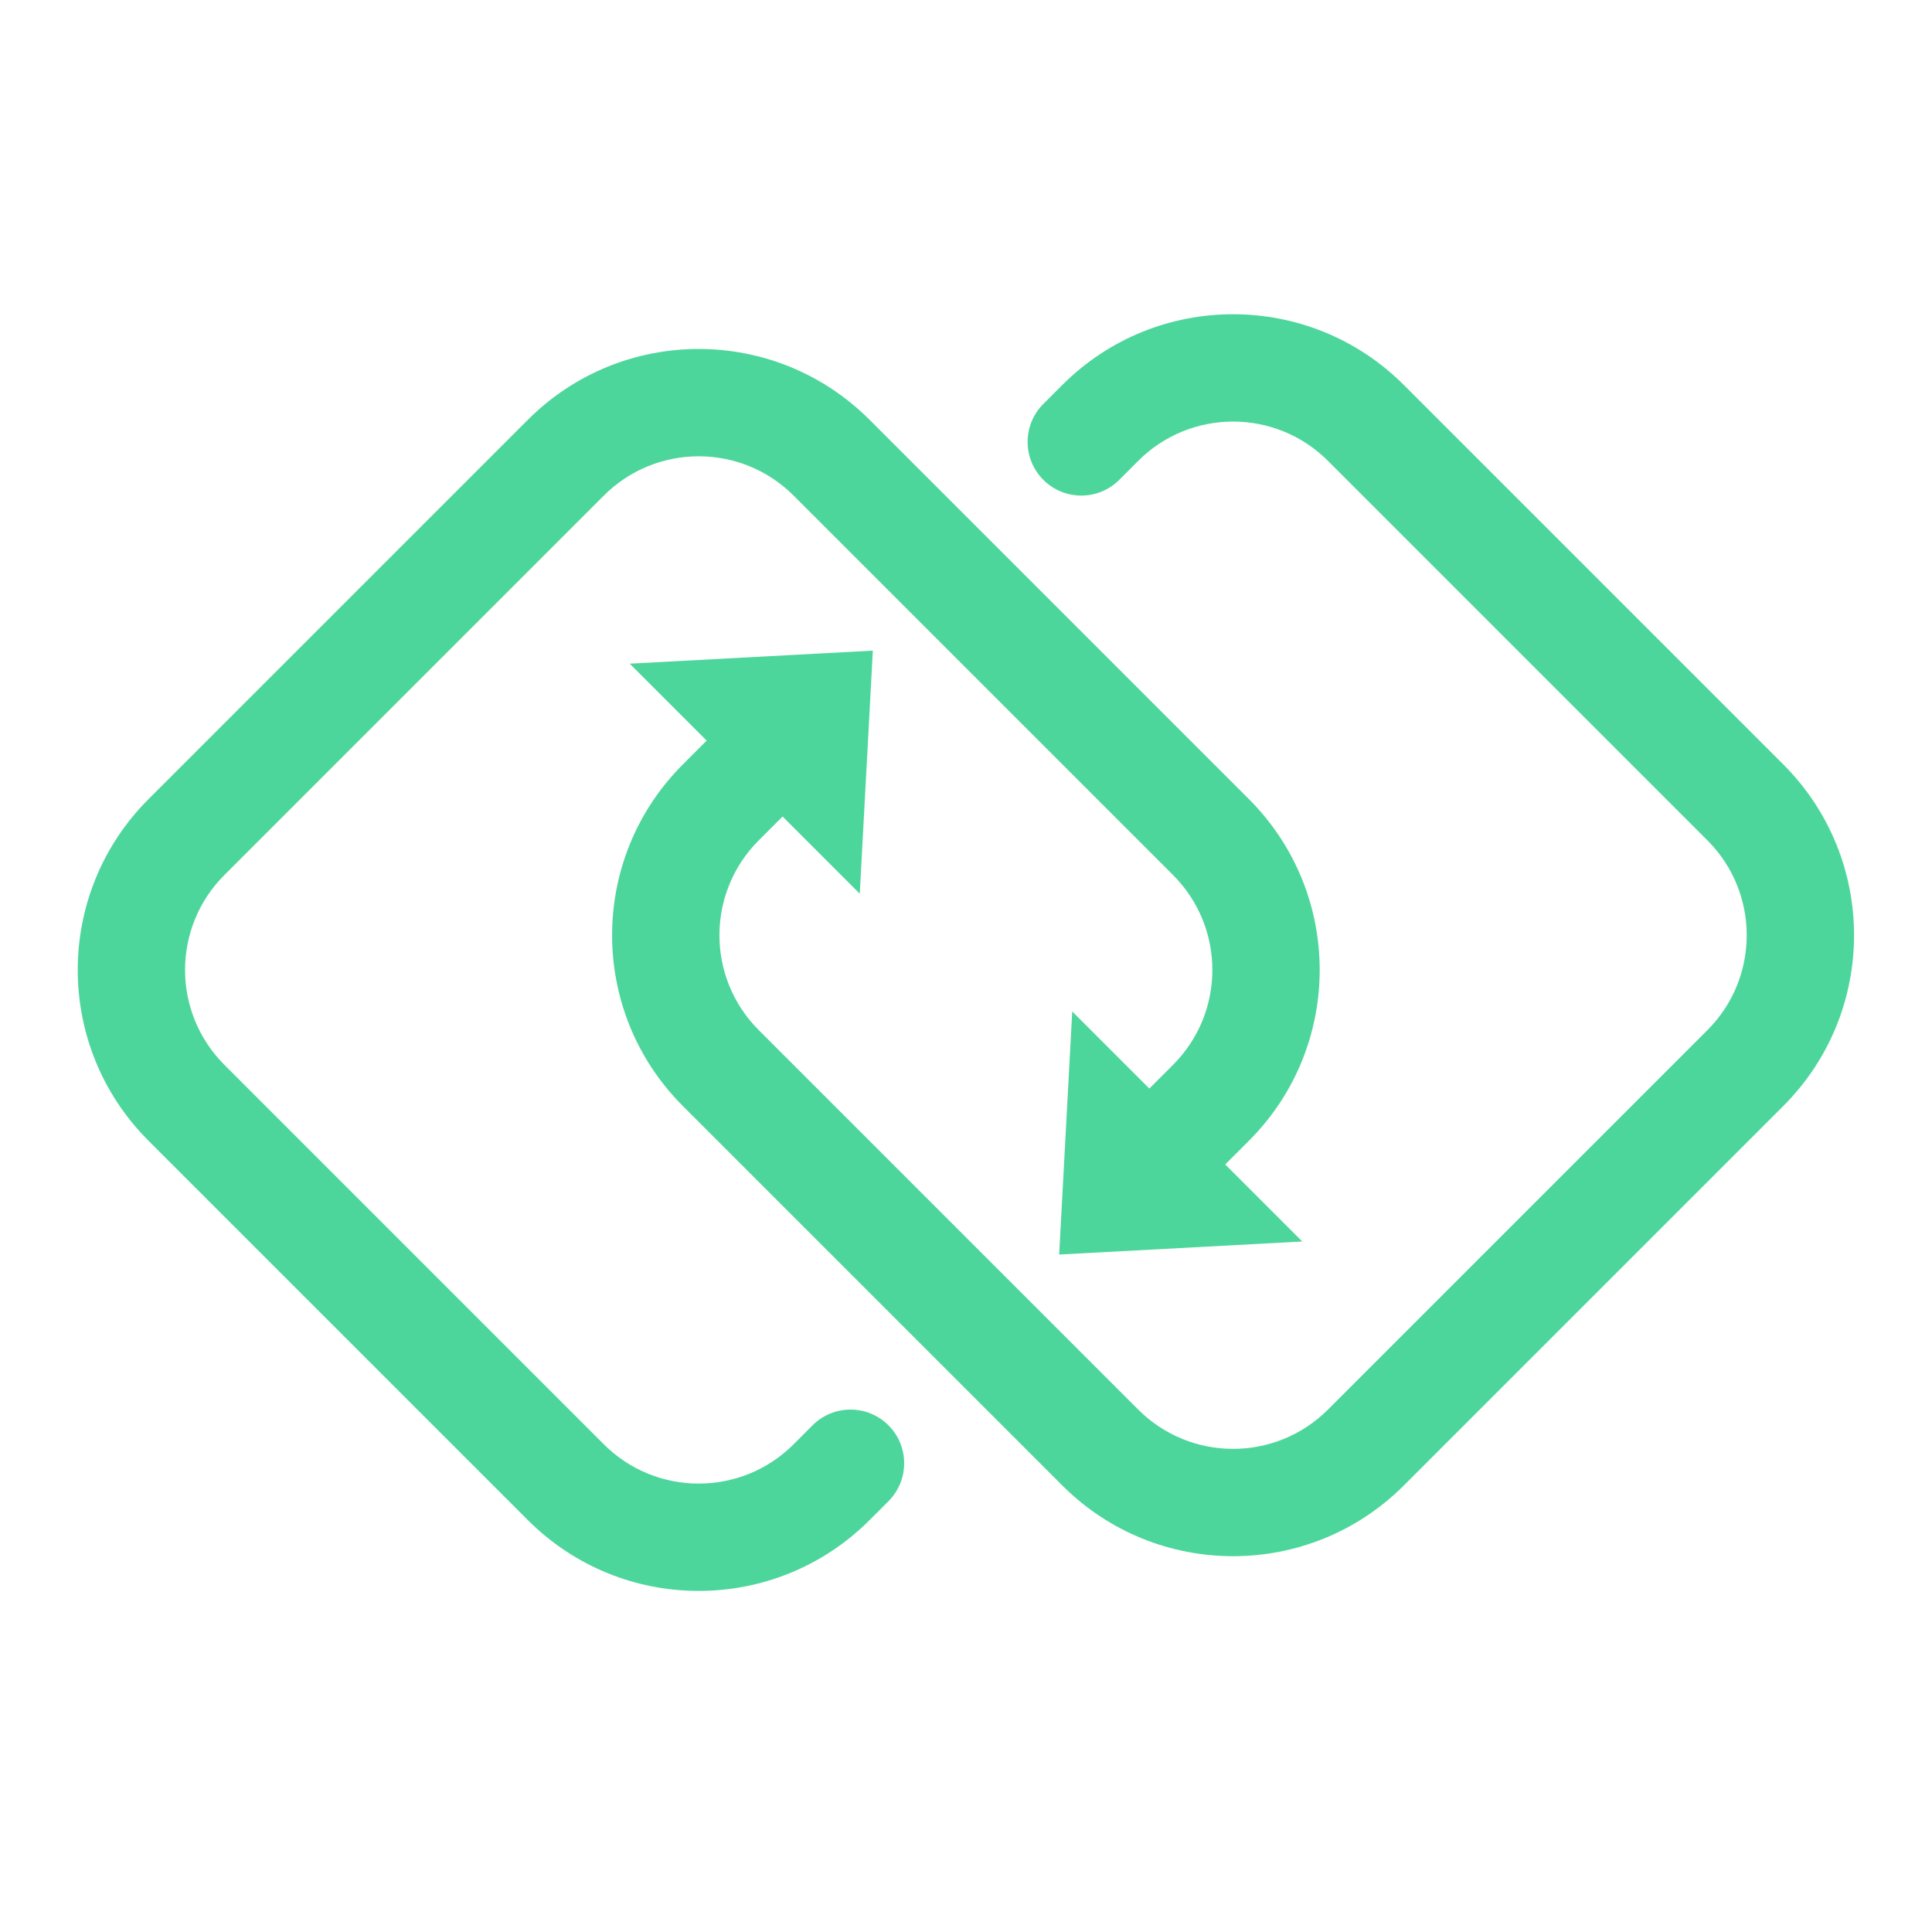
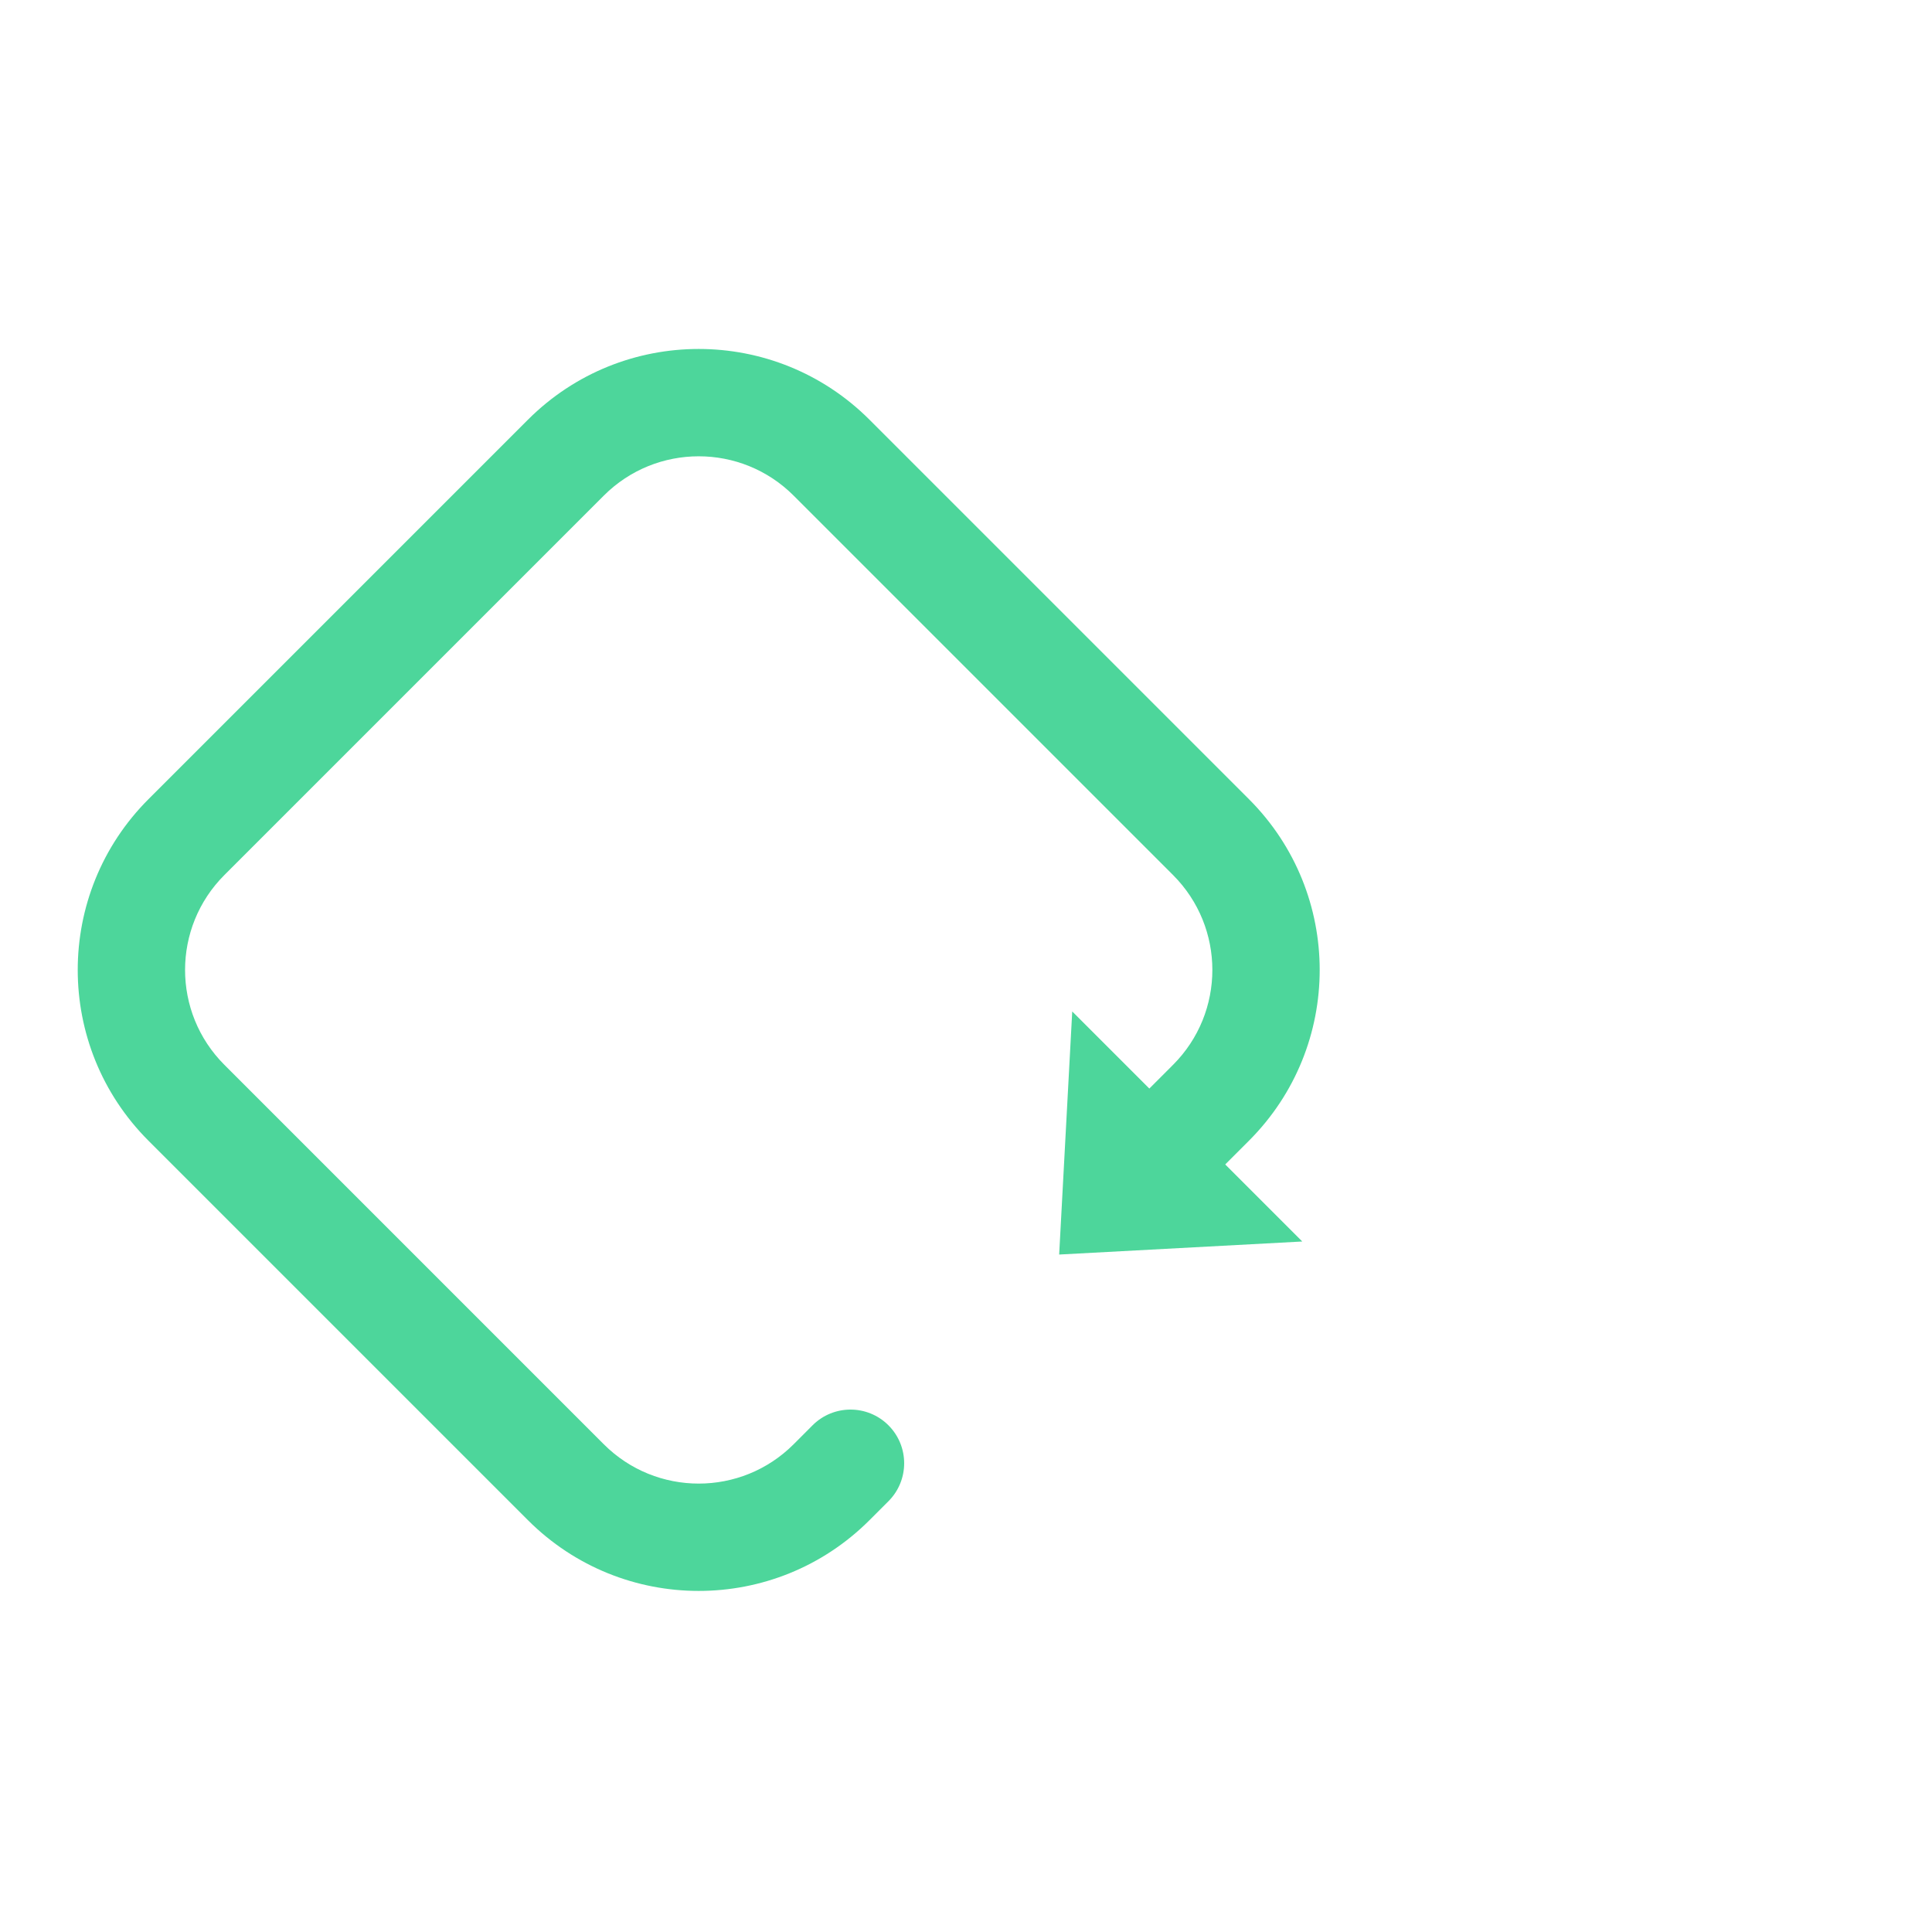
<svg xmlns="http://www.w3.org/2000/svg" width="72" height="72" viewBox="0 0 72 72" fill="none">
-   <path d="M38.882 15.054C38.101 15.835 38.101 17.102 38.882 17.883C39.663 18.664 40.929 18.664 41.711 17.883L38.882 15.054ZM49.489 17.175L63.631 31.318L66.459 28.489L52.317 14.347L49.489 17.175ZM63.631 38.389L49.489 52.531L52.317 55.359L66.459 41.217L63.631 38.389ZM42.418 52.531L28.276 38.389L25.447 41.217L39.589 55.359L42.418 52.531ZM28.276 31.318L29.69 29.903L26.861 27.075L25.447 28.489L28.276 31.318ZM41.711 17.883L42.418 17.175L39.589 14.347L38.882 15.054L41.711 17.883ZM28.276 38.389C26.323 36.436 26.323 33.27 28.276 31.318L25.447 28.489C21.932 32.004 21.932 37.702 25.447 41.217L28.276 38.389ZM49.489 52.531C47.536 54.483 44.37 54.483 42.418 52.531L39.589 55.359C43.104 58.874 48.802 58.874 52.317 55.359L49.489 52.531ZM63.631 31.318C65.583 33.27 65.583 36.436 63.631 38.389L66.459 41.217C69.974 37.702 69.974 32.004 66.459 28.489L63.631 31.318ZM52.317 14.347C48.802 10.832 43.104 10.832 39.589 14.347L42.418 17.175C44.37 15.223 47.536 15.223 49.489 17.175L52.317 14.347Z" fill="#4DD69B" />
-   <path d="M32.528 24.247L32.041 33.306L23.468 24.733L32.528 24.247Z" fill="#4DD69B" />
  <path d="M33.11 55.946C33.891 55.165 33.891 53.898 33.11 53.117C32.329 52.336 31.063 52.336 30.282 53.117L33.11 55.946ZM22.503 53.825L8.361 39.682L5.533 42.511L19.675 56.653L22.503 53.825ZM8.361 32.611L22.503 18.469L19.675 15.641L5.533 29.783L8.361 32.611ZM29.575 18.469L43.717 32.611L46.545 29.783L32.403 15.641L29.575 18.469ZM43.717 39.682L42.303 41.097L45.131 43.925L46.545 42.511L43.717 39.682ZM30.282 53.117L29.575 53.825L32.403 56.653L33.11 55.946L30.282 53.117ZM43.717 32.611C45.669 34.564 45.669 37.73 43.717 39.682L46.545 42.511C50.06 38.996 50.06 33.298 46.545 29.783L43.717 32.611ZM22.503 18.469C24.456 16.517 27.622 16.517 29.575 18.469L32.403 15.641C28.888 12.126 23.19 12.126 19.675 15.641L22.503 18.469ZM8.361 39.682C6.409 37.73 6.409 34.564 8.361 32.611L5.533 29.783C2.018 33.298 2.018 38.996 5.533 42.511L8.361 39.682ZM19.675 56.653C23.19 60.168 28.888 60.168 32.403 56.653L29.575 53.825C27.622 55.777 24.456 55.777 22.503 53.825L19.675 56.653Z" fill="#4DD69B" />
-   <path d="M39.472 46.753L39.959 37.694L48.532 46.267L39.472 46.753Z" fill="#4DD69B" />
+   <path d="M39.472 46.753L39.959 37.694L48.532 46.267Z" fill="#4DD69B" />
</svg>